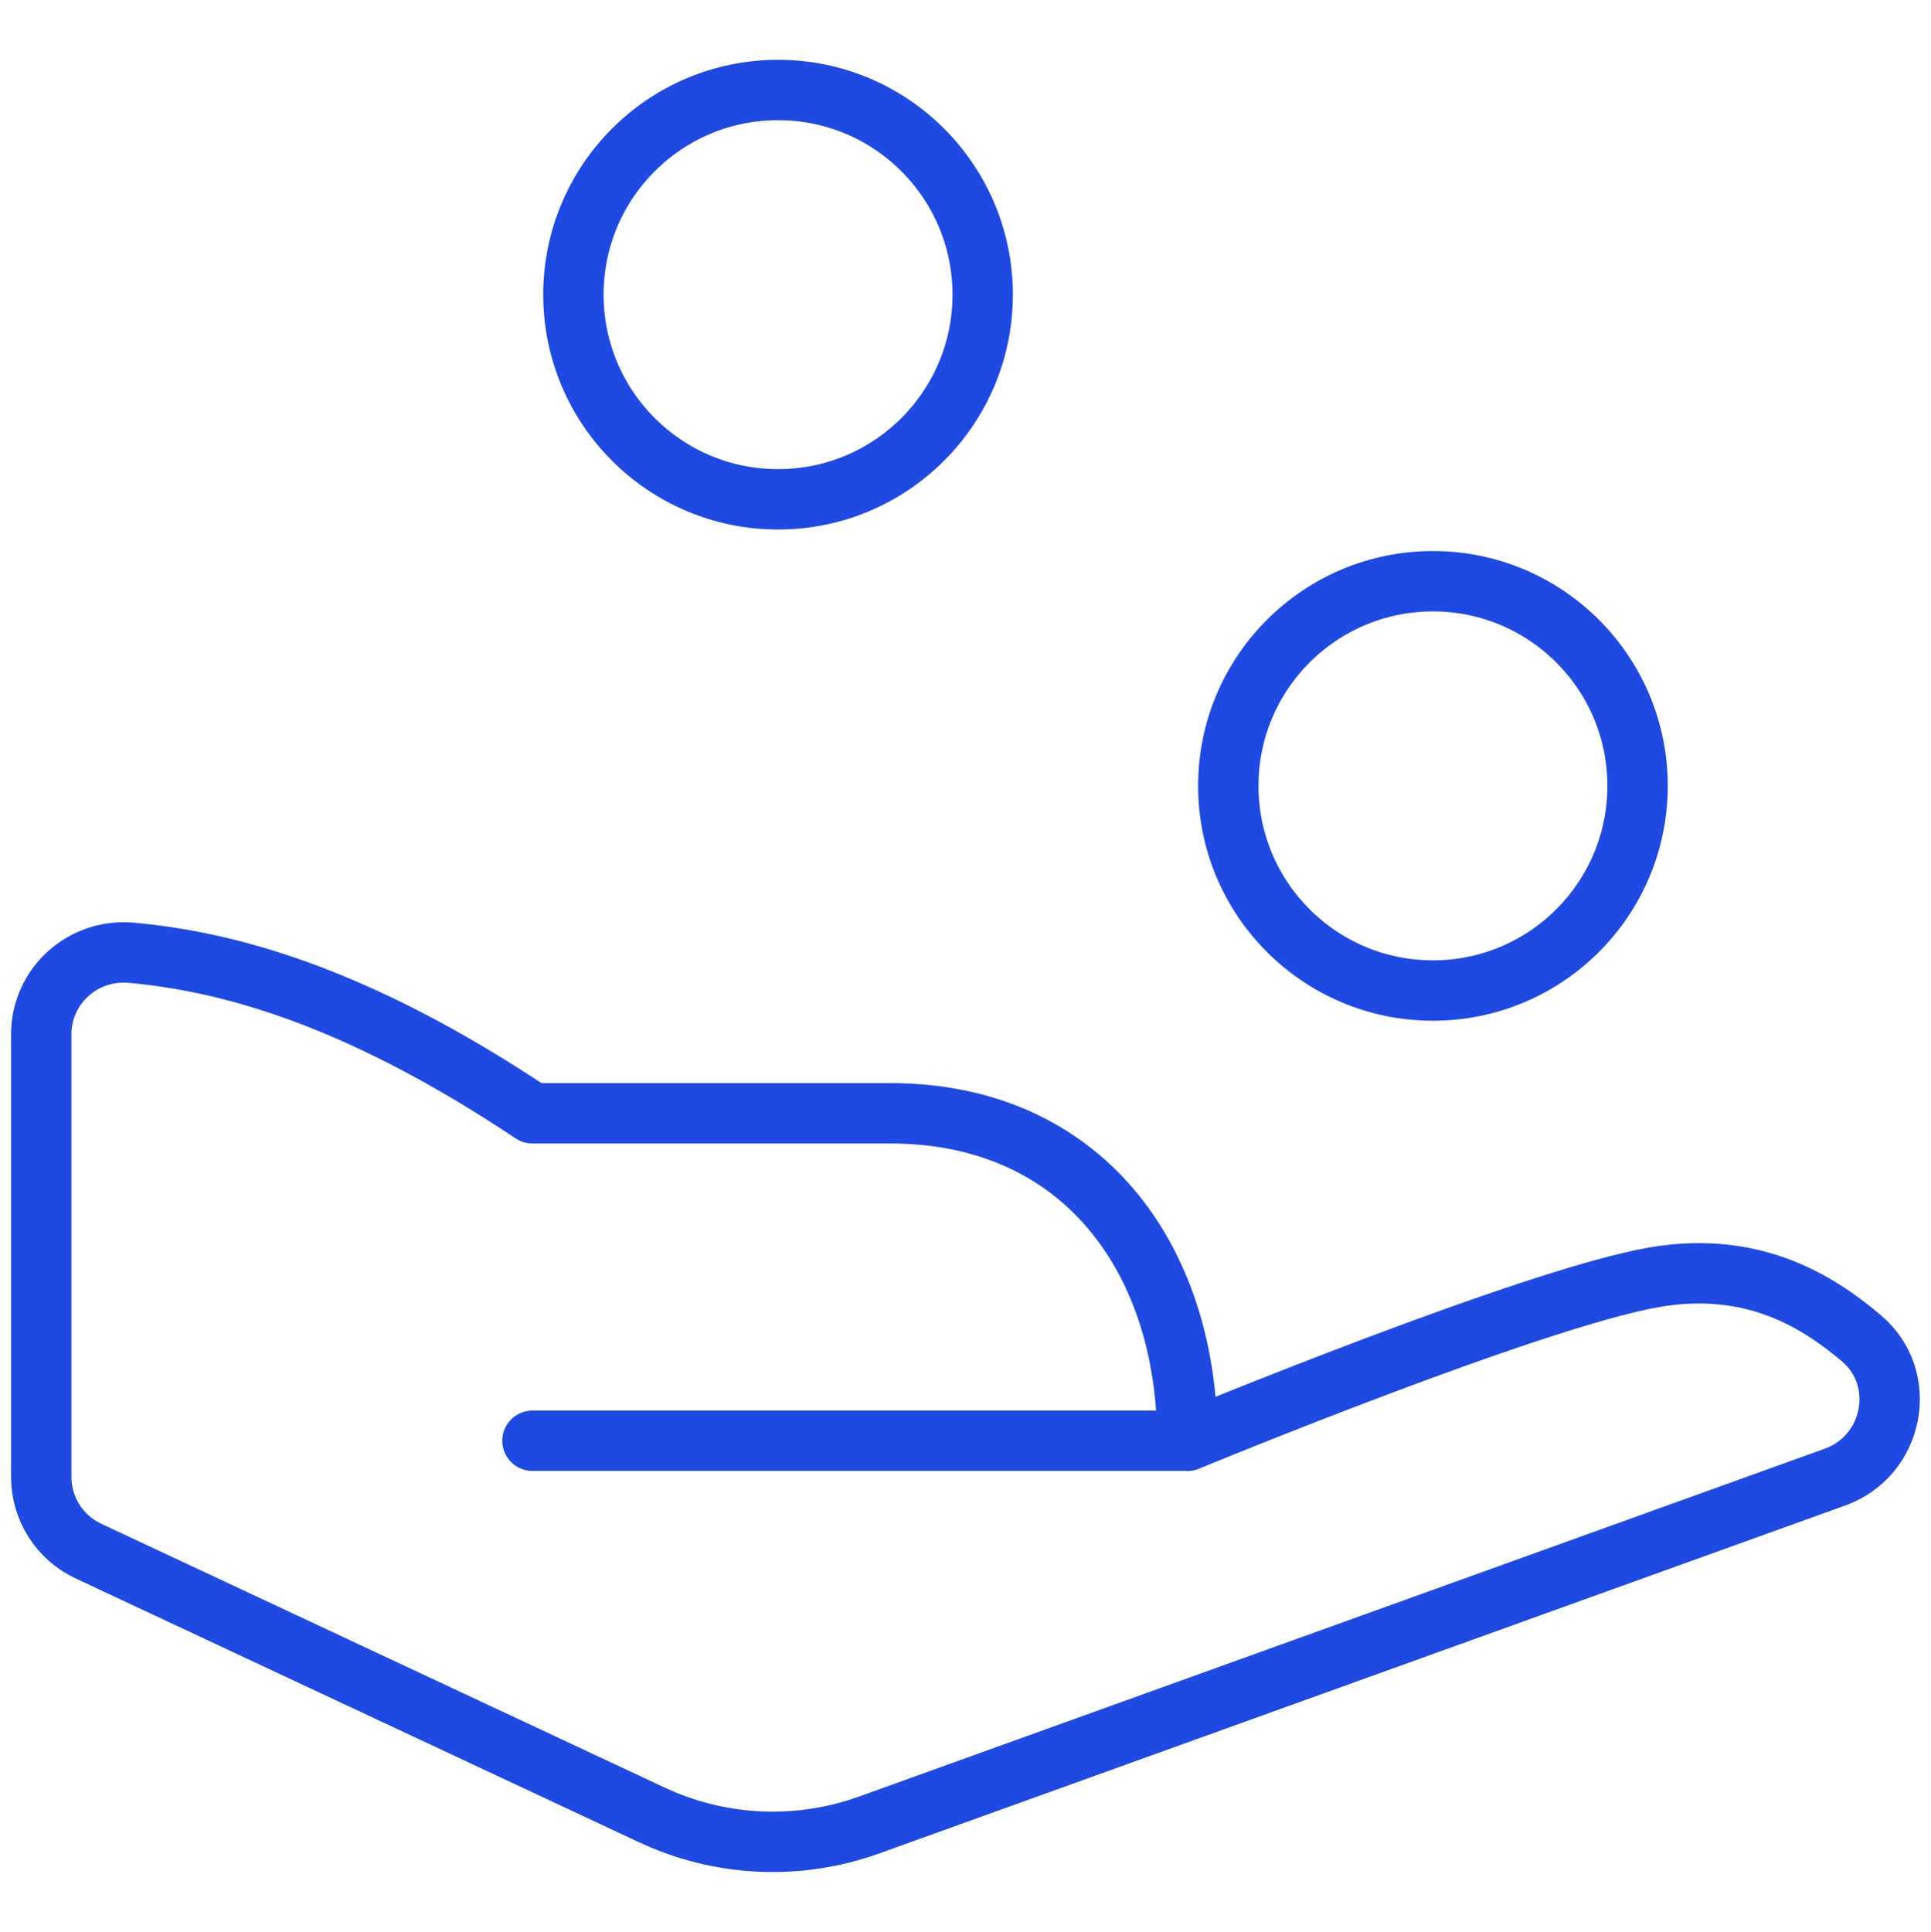
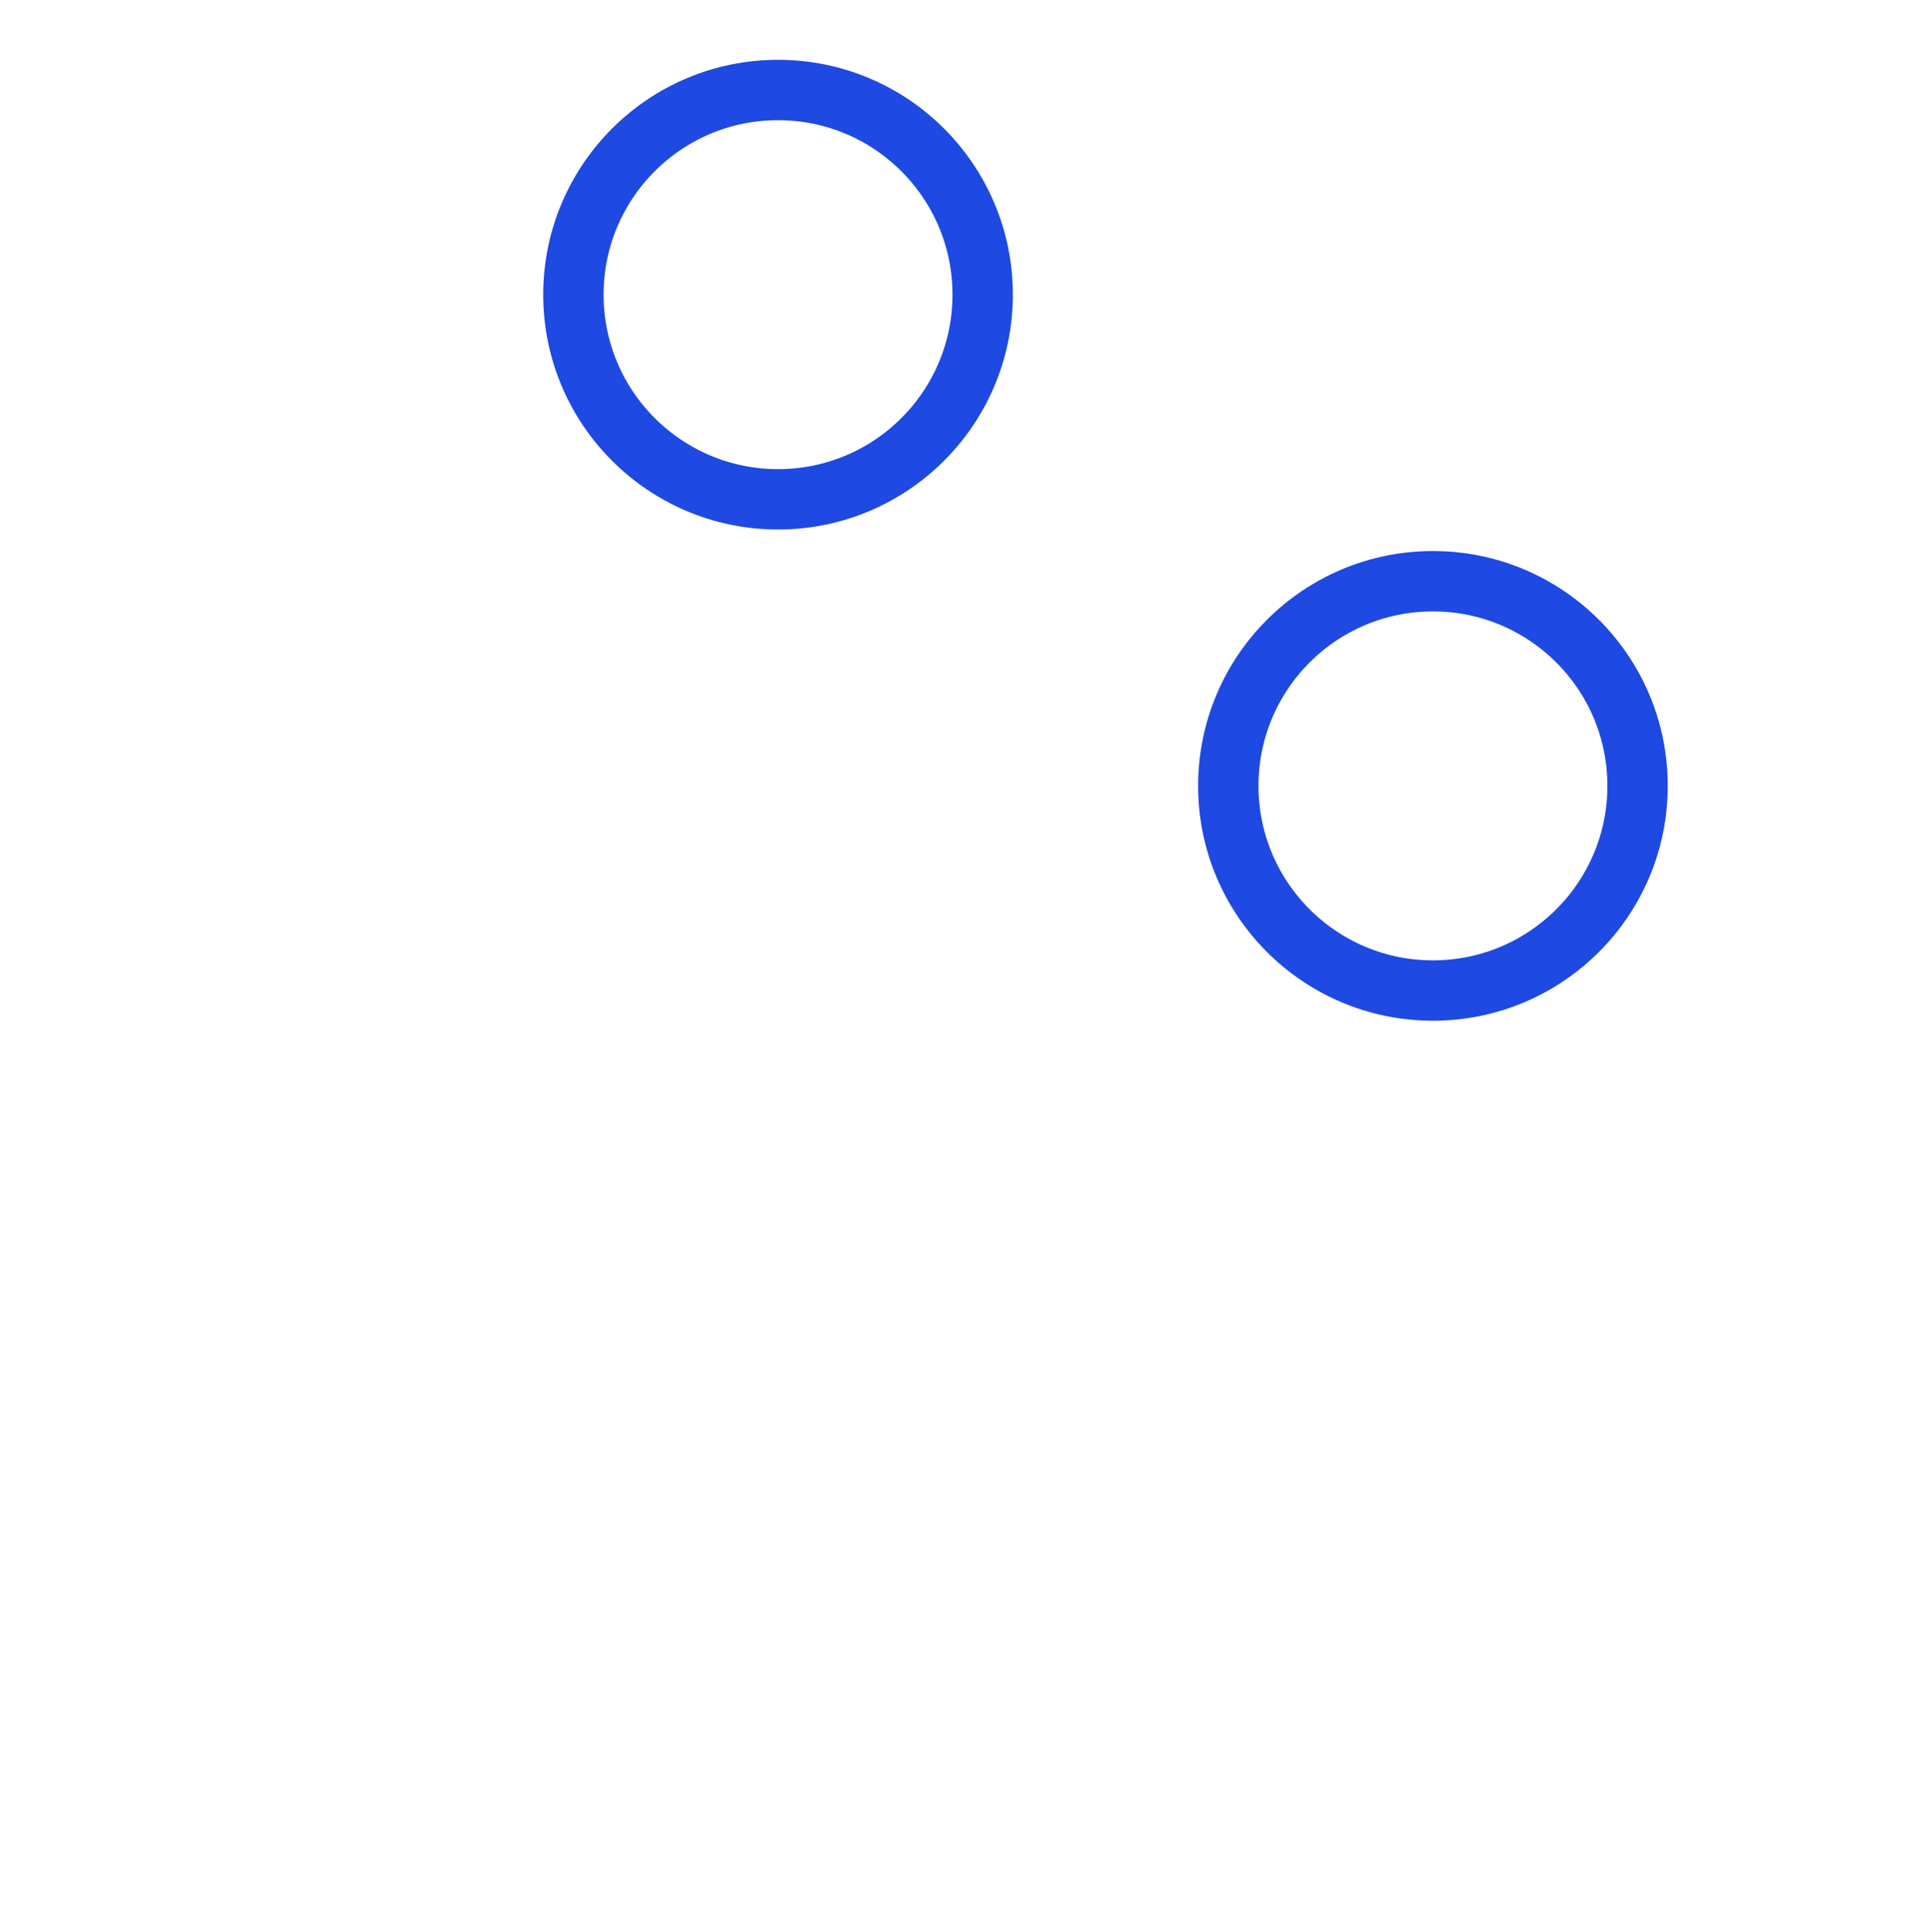
<svg xmlns="http://www.w3.org/2000/svg" id="Layer_1" viewBox="0 0 383.87 384">
  <defs>
    <style>.cls-1{fill:none;stroke:#1e49e2;stroke-linecap:round;stroke-linejoin:round;stroke-width:12px;}</style>
  </defs>
  <circle class="cls-1" cx="284.86" cy="156.21" r="40.68" />
  <circle class="cls-1" cx="154.67" cy="58.57" r="40.68" />
-   <path class="cls-1" d="m236.04,286.4s68.71-28.42,92.99-32.55c20.2-3.43,33.16,5.56,40.98,12.14,9.51,8.01,6.49,23.4-5.21,27.61l-192,69.15c-14.1,5.08-29.63,4.36-43.2-1.99l-112.03-52.45c-5.72-2.68-9.37-8.42-9.37-14.74v-87.97c0-9.67,8.33-17.11,17.96-16.22,18.6,1.73,44.02,8.13,79.68,31.91h71.13c38.39,0,59.06,29.15,59.06,65.09H105.85" />
</svg>